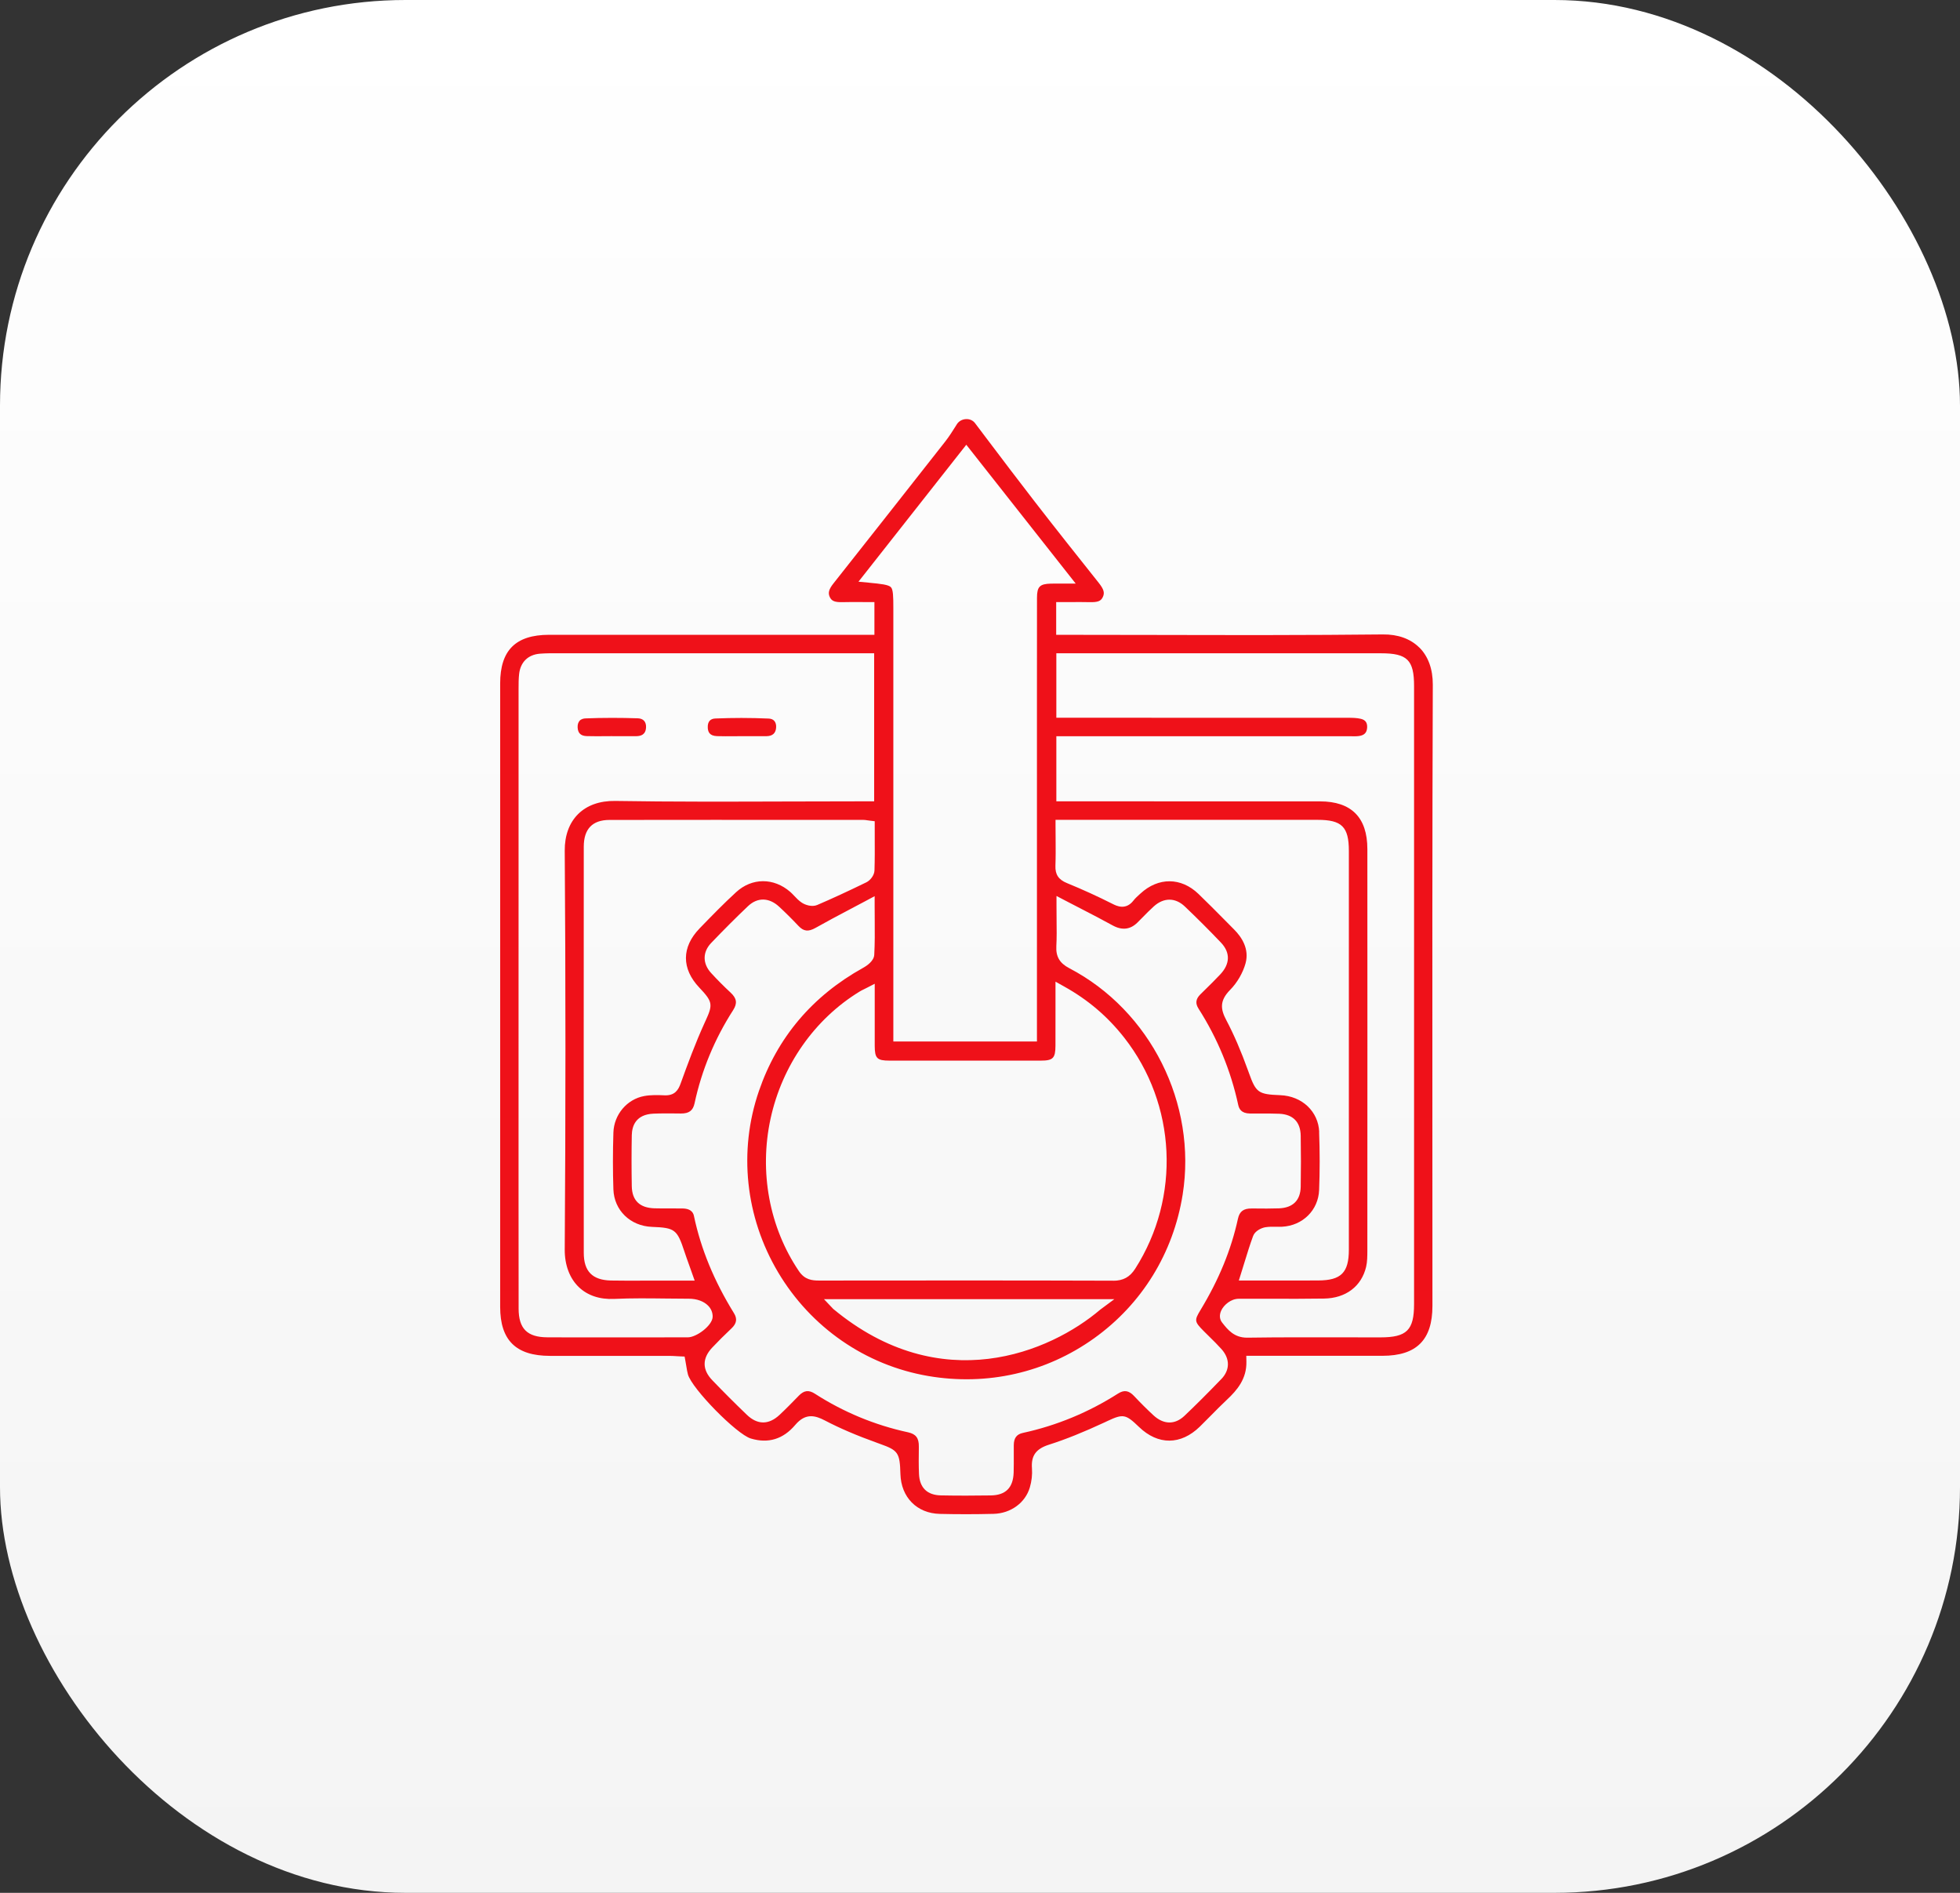
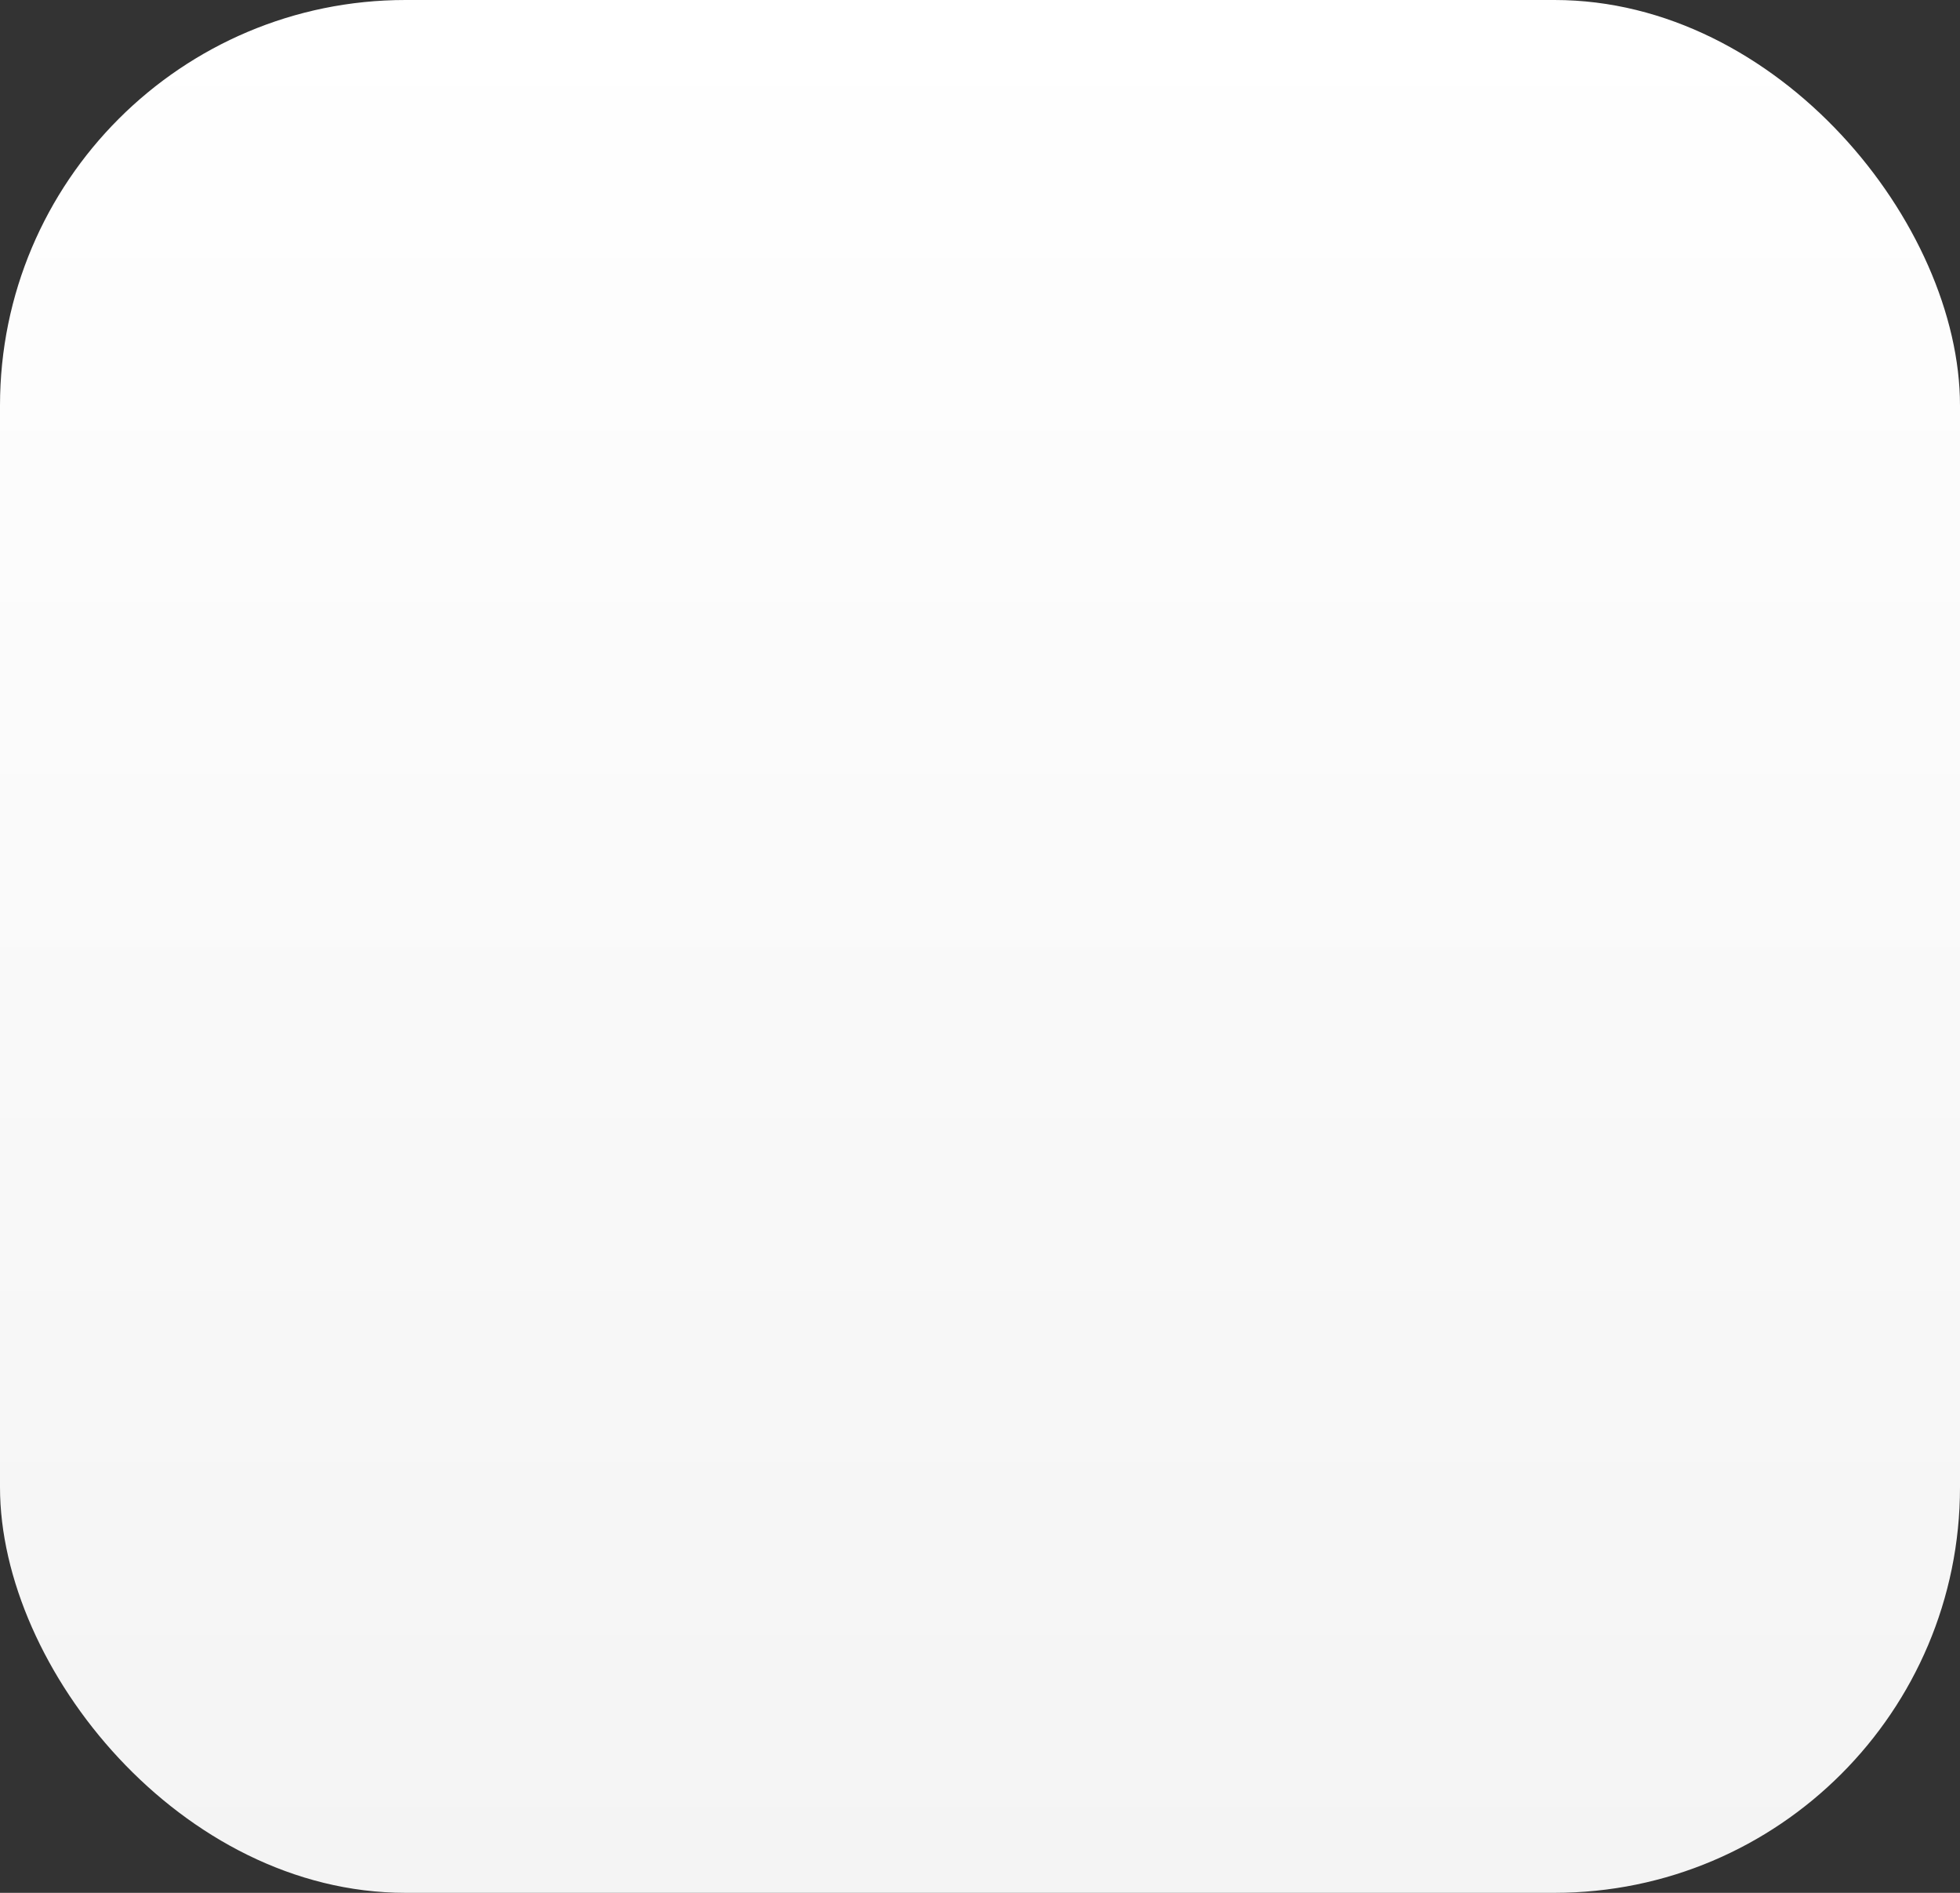
<svg xmlns="http://www.w3.org/2000/svg" width="145" height="140" viewBox="0 0 145 140" fill="none">
  <rect x="0" y="0" width="145" height="140" fill="#333333" stroke="none" />
  <rect width="145" height="140" rx="30" fill="url(#paint0_linear_22_4586)" />
  <g clip-path="url(#clip0_22_4586)">
-     <path d="M105.001 47.896C104.349 47.248 103.422 46.911 102.303 46.925C96.829 46.985 91.263 46.975 85.881 46.963C83.757 46.959 81.634 46.954 79.51 46.954H78.136V44.533H78.563C78.78 44.533 78.992 44.533 79.2 44.532C79.681 44.528 80.137 44.527 80.601 44.537C81.209 44.551 81.436 44.465 81.579 44.175C81.74 43.851 81.666 43.59 81.279 43.102C79.801 41.245 78.126 39.14 76.527 37.074C75.347 35.551 74.166 33.988 73.024 32.478L72.13 31.294C71.978 31.095 71.735 30.984 71.466 30.998C71.186 31.01 70.933 31.151 70.79 31.376L70.708 31.508C70.466 31.893 70.215 32.291 69.923 32.663C67.272 36.04 64.495 39.564 61.668 43.14C61.316 43.583 61.243 43.849 61.386 44.157C61.526 44.459 61.759 44.551 62.342 44.537C62.786 44.525 63.239 44.528 63.674 44.53C63.868 44.53 64.065 44.532 64.263 44.532H64.689V46.952H56.914C51.48 46.952 46.043 46.952 40.608 46.952C38.147 46.958 37.003 48.099 37.002 50.55C36.998 65.92 36.998 81.289 37.002 96.659C37.002 99.131 38.171 100.282 40.682 100.284C42.148 100.284 43.614 100.284 45.079 100.284C46.545 100.284 48.011 100.284 49.477 100.284C49.686 100.284 49.894 100.296 50.078 100.308C50.158 100.313 50.235 100.316 50.309 100.32L50.647 100.335L50.708 100.668C50.734 100.806 50.754 100.934 50.775 101.055C50.812 101.282 50.843 101.48 50.894 101.659C51.191 102.715 54.492 106.08 55.544 106.396C56.832 106.785 57.937 106.447 58.828 105.396C59.224 104.929 59.606 104.748 60 104.748C60.327 104.748 60.661 104.871 61.02 105.06C62.129 105.64 63.367 106.171 64.918 106.728L65.085 106.788C66.453 107.276 66.567 107.443 66.613 109.023C66.662 110.747 67.833 111.933 69.527 111.972C70.838 112.003 72.176 112.003 73.504 111.969C74.769 111.938 75.846 111.157 76.184 110.024C76.322 109.562 76.378 109.06 76.344 108.608C76.272 107.67 76.636 107.162 77.597 106.855C78.835 106.461 80.156 105.93 81.757 105.185L81.938 105.099C83.09 104.559 83.284 104.596 84.259 105.538C85.671 106.901 87.355 106.892 88.765 105.516C89.033 105.255 89.296 104.987 89.559 104.721C89.945 104.328 90.346 103.922 90.757 103.537C91.527 102.819 92.234 101.979 92.208 100.714L92.2 100.279H96.197C98.223 100.279 100.249 100.279 102.275 100.279C104.797 100.277 105.971 99.103 105.971 96.585C105.971 92.486 105.971 88.387 105.967 84.288C105.962 73.258 105.957 61.853 105.998 50.634C106.002 49.489 105.657 48.541 105 47.889L105.001 47.896ZM97.595 83.734C97.539 82.212 96.325 81.062 94.709 81.003C93.091 80.941 92.918 80.818 92.396 79.363L92.338 79.203C91.814 77.746 91.285 76.521 90.723 75.457C90.296 74.65 90.206 74.024 91.006 73.212C91.527 72.685 91.952 71.951 92.145 71.25C92.439 70.181 91.853 69.306 91.31 68.76C91.083 68.531 90.856 68.301 90.629 68.072C89.987 67.424 89.325 66.754 88.659 66.114C87.376 64.881 85.693 64.871 84.373 66.087L84.276 66.175C84.119 66.319 83.971 66.454 83.86 66.599C83.284 67.349 82.602 67.003 82.31 66.856C81.214 66.302 80.079 65.785 78.933 65.316C78.31 65.062 78.056 64.68 78.08 64.036C78.104 63.376 78.099 62.711 78.094 62.005C78.092 61.701 78.088 61.389 78.088 61.065V60.638H84.256C88.663 60.638 93.072 60.638 97.479 60.638C99.271 60.638 99.788 61.154 99.788 62.938C99.788 72.767 99.79 82.598 99.788 92.427C99.788 94.126 99.217 94.701 97.522 94.707C96.839 94.709 96.156 94.711 95.467 94.711C94.946 94.711 94.422 94.711 93.891 94.711H91.648L91.822 94.155C91.908 93.883 91.988 93.622 92.065 93.37C92.275 92.688 92.473 92.044 92.705 91.417C92.848 91.03 93.336 90.815 93.609 90.77C93.886 90.726 94.154 90.731 94.413 90.734C94.567 90.738 94.71 90.74 94.85 90.733C96.378 90.651 97.53 89.508 97.588 88.015C97.643 86.618 97.643 85.178 97.588 83.734H97.595ZM82.347 94.723H82.337C75.153 94.699 67.847 94.706 60.781 94.713H60.6C60.6 94.713 60.596 94.713 60.594 94.713C60.077 94.713 59.536 94.658 59.104 94.018C56.916 90.787 56.151 86.676 57.007 82.736C57.863 78.794 60.268 75.367 63.605 73.332C63.689 73.28 63.769 73.239 63.882 73.185C63.94 73.156 64.007 73.122 64.09 73.081L64.712 72.762V74.694C64.712 75.6 64.71 76.474 64.712 77.347C64.715 78.282 64.879 78.446 65.806 78.447C69.636 78.452 73.401 78.452 76.993 78.447C77.906 78.447 78.08 78.268 78.083 77.333C78.088 76.455 78.087 75.578 78.085 74.643V72.606L78.718 72.96C80.483 73.941 81.938 75.179 83.167 76.745C87.034 81.675 87.362 88.542 83.983 93.836C83.583 94.46 83.093 94.728 82.344 94.728L82.347 94.723ZM82.439 96.091L81.402 96.86C77.692 100.019 69.622 103.433 61.641 96.811L60.958 96.091H82.441H82.439ZM64.288 43.097L63.51 43.024L71.486 32.895L79.58 43.164H78.701C78.553 43.164 78.423 43.164 78.307 43.164C78.09 43.164 77.916 43.162 77.742 43.166C76.919 43.188 76.718 43.392 76.716 44.211C76.711 46.647 76.713 49.085 76.713 51.521V77.03H66.089V44.967C66.089 44.127 66.077 43.606 65.91 43.432C65.736 43.247 65.181 43.182 64.288 43.099V43.097ZM64.712 60.741V61.118C64.712 61.403 64.712 61.686 64.713 61.964C64.717 62.796 64.72 63.583 64.694 64.381C64.683 64.748 64.374 65.121 64.094 65.258C62.699 65.937 61.544 66.471 60.456 66.936C60.065 67.103 59.563 66.928 59.321 66.767C59.096 66.619 58.92 66.433 58.751 66.254C58.652 66.15 58.56 66.053 58.464 65.969C57.242 64.906 55.633 64.912 54.462 65.984C53.536 66.831 52.644 67.752 51.778 68.644L51.756 68.668C50.416 70.049 50.408 71.646 51.736 73.047C52.714 74.08 52.755 74.285 52.21 75.471L52.121 75.665C51.445 77.149 50.875 78.695 50.35 80.148C50.181 80.617 49.918 81.047 49.157 81.013C48.665 80.991 48.143 80.977 47.66 81.066C46.381 81.301 45.422 82.437 45.379 83.768C45.333 85.221 45.333 86.637 45.379 87.973C45.432 89.515 46.629 90.68 48.224 90.743C49.935 90.809 50.094 90.931 50.638 92.584C50.744 92.904 50.855 93.215 50.985 93.573C51.049 93.752 51.116 93.941 51.189 94.148L51.391 94.716H48.566C48.228 94.716 47.888 94.716 47.55 94.719C47.222 94.719 46.891 94.723 46.559 94.723C46.106 94.723 45.652 94.719 45.2 94.711C43.828 94.682 43.187 94.034 43.187 92.665C43.181 82.389 43.181 72.282 43.187 62.624C43.187 61.312 43.828 60.647 45.087 60.645C50.242 60.637 55.482 60.638 60.55 60.642H63.875C63.972 60.642 64.059 60.655 64.16 60.671C64.21 60.678 64.268 60.686 64.339 60.695L64.715 60.741H64.712ZM50.886 98.914C49.363 98.919 47.84 98.917 46.318 98.917H44.727C44.302 98.917 43.877 98.917 43.452 98.917C43.027 98.917 42.602 98.917 42.177 98.917C41.614 98.917 41.049 98.917 40.485 98.912C39.005 98.904 38.372 98.271 38.367 96.799C38.36 94.103 38.36 91.364 38.362 88.715V83.115C38.362 72.385 38.362 61.655 38.364 50.925C38.364 50.564 38.364 50.202 38.406 49.839C38.509 48.964 39.069 48.421 39.943 48.349C40.385 48.314 40.83 48.315 41.259 48.317C41.364 48.317 41.47 48.317 41.576 48.317C47.356 48.317 53.135 48.317 58.913 48.317H64.669V59.27H63.266C61.562 59.27 59.861 59.275 58.157 59.281C54.011 59.294 49.723 59.308 45.505 59.24C44.375 59.224 43.43 59.557 42.769 60.212C42.114 60.862 41.771 61.798 41.779 62.922C41.849 72.569 41.849 82.493 41.779 92.418C41.771 93.558 42.141 94.545 42.819 95.197C43.466 95.818 44.369 96.12 45.43 96.072C46.716 96.012 48.021 96.028 49.283 96.043C49.844 96.05 50.406 96.057 50.968 96.057C51.55 96.057 52.069 96.246 52.388 96.573C52.615 96.805 52.729 97.092 52.722 97.397C52.705 98.035 51.534 98.912 50.884 98.914H50.886ZM90.351 102C89.298 103.092 88.431 103.956 87.622 104.722C86.917 105.388 86.084 105.374 85.333 104.681C84.877 104.26 84.406 103.793 83.895 103.25C83.511 102.841 83.158 102.788 82.718 103.069C80.536 104.461 78.169 105.44 75.682 105.98C75.207 106.082 75.004 106.357 74.999 106.897C74.997 107.139 74.999 107.382 74.999 107.624C75.001 108.042 75.002 108.475 74.99 108.905C74.956 110.033 74.403 110.589 73.304 110.606C72.669 110.616 72.058 110.621 71.464 110.621C70.829 110.621 70.216 110.616 69.612 110.604C68.593 110.585 68.031 110.038 67.987 109.019C67.958 108.383 67.967 107.74 67.975 107.117V106.998C67.985 106.362 67.76 106.065 67.175 105.937C64.717 105.405 62.4 104.444 60.285 103.083C59.83 102.79 59.485 102.831 59.097 103.228L59.034 103.293C58.594 103.745 58.14 104.212 57.667 104.652C56.87 105.396 56.034 105.393 55.252 104.642C54.415 103.84 53.555 102.981 52.697 102.088C51.942 101.306 51.939 100.471 52.686 99.676C53.115 99.221 53.583 98.754 54.118 98.249C54.499 97.889 54.555 97.542 54.299 97.128C52.828 94.743 51.858 92.394 51.34 89.948C51.307 89.798 51.222 89.395 50.495 89.382C50.187 89.377 49.88 89.377 49.573 89.378C49.192 89.38 48.8 89.382 48.41 89.37C47.322 89.336 46.76 88.788 46.739 87.741C46.716 86.472 46.716 85.202 46.739 83.969C46.753 83.27 47.043 82.425 48.351 82.369C48.926 82.345 49.506 82.35 50.068 82.355L50.37 82.359C50.976 82.362 51.268 82.144 51.384 81.6C51.908 79.16 52.867 76.844 54.236 74.715C54.562 74.207 54.509 73.841 54.045 73.412C53.564 72.966 53.081 72.482 52.611 71.97C51.968 71.271 51.968 70.418 52.611 69.746C53.564 68.75 54.456 67.858 55.339 67.02C56.034 66.361 56.889 66.373 57.628 67.052C58.104 67.491 58.589 67.972 59.069 68.482C59.453 68.891 59.797 68.93 60.337 68.627C61.159 68.163 61.998 67.719 62.883 67.252C63.269 67.047 63.667 66.839 64.078 66.619L64.706 66.283V66.994C64.706 67.353 64.708 67.695 64.712 68.028C64.718 68.929 64.724 69.78 64.677 70.618C64.652 71.073 64.152 71.418 63.855 71.583C60.098 73.669 57.503 76.736 56.143 80.699C54.62 85.131 55.138 90.013 57.558 94.093C59.983 98.18 64.032 100.98 68.665 101.773C73.028 102.52 77.387 101.529 80.944 98.982C84.478 96.452 86.804 92.679 87.492 88.358C88.564 81.634 85.112 74.746 79.101 71.609C78.391 71.238 78.106 70.751 78.147 69.98C78.181 69.36 78.174 68.741 78.165 68.021C78.162 67.692 78.159 67.346 78.159 66.974V66.269L78.783 66.595C79.2 66.812 79.596 67.016 79.976 67.213C80.789 67.632 81.557 68.028 82.306 68.443C83.006 68.829 83.622 68.758 84.153 68.229C84.273 68.11 84.392 67.989 84.512 67.868C84.783 67.59 85.065 67.303 85.363 67.035C86.096 66.375 86.951 66.379 87.651 67.044C88.557 67.907 89.457 68.804 90.322 69.713C91.025 70.45 91.01 71.284 90.281 72.062C89.907 72.462 89.513 72.849 89.132 73.222L88.803 73.546C88.46 73.886 88.417 74.213 88.67 74.608C90.068 76.796 91.054 79.186 91.602 81.716C91.665 82.009 91.822 82.349 92.471 82.359C92.746 82.362 93.021 82.362 93.295 82.361C93.736 82.359 94.19 82.357 94.642 82.377C95.661 82.424 96.209 82.987 96.226 84.003C96.248 85.3 96.248 86.569 96.226 87.773C96.207 88.781 95.651 89.334 94.615 89.373C94.017 89.395 93.415 89.39 92.833 89.383H92.597C91.996 89.377 91.701 89.597 91.582 90.144C91.083 92.432 90.179 94.636 88.817 96.886C88.345 97.664 88.359 97.751 89.057 98.457C89.192 98.593 89.33 98.728 89.467 98.863C89.766 99.156 90.074 99.46 90.363 99.782C91.005 100.5 91 101.331 90.349 102.005L90.351 102ZM102.117 98.917C101.227 98.917 100.333 98.916 99.44 98.914C97.095 98.909 94.669 98.904 92.287 98.938C92.275 98.938 92.264 98.938 92.252 98.938C91.297 98.938 90.824 98.341 90.443 97.86L90.411 97.819C90.216 97.573 90.196 97.246 90.353 96.916C90.552 96.502 91.071 96.062 91.645 96.06C92.44 96.057 93.236 96.06 94.031 96.06C95.318 96.064 96.649 96.067 97.957 96.046C99.56 96.021 100.722 95.144 101.065 93.699C101.154 93.324 101.154 92.884 101.156 92.529C101.161 82.084 101.163 72.361 101.157 62.801C101.157 60.461 99.976 59.274 97.65 59.272C93.347 59.269 89.045 59.269 84.742 59.27H78.148V54.455H82.392C88.195 54.455 93.997 54.455 99.8 54.455C99.865 54.455 99.93 54.455 99.995 54.456C100.19 54.46 100.372 54.462 100.539 54.438C100.927 54.383 101.111 54.197 101.139 53.834C101.166 53.453 101.019 53.247 100.661 53.163C100.372 53.097 100.056 53.09 99.729 53.09C94.103 53.087 88.478 53.087 82.853 53.087H78.147V48.319H102.171C104.11 48.319 104.612 48.817 104.612 50.739C104.612 65.976 104.612 81.213 104.612 96.449C104.612 98.385 104.076 98.916 102.118 98.917H102.117Z" fill="#EF1119" />
-     <path d="M52.36 53.826C52.379 54.123 52.477 54.428 53.052 54.447C53.468 54.46 53.895 54.457 54.308 54.454C54.496 54.454 54.684 54.45 54.873 54.45H55.389C55.82 54.454 56.266 54.455 56.703 54.45C57.145 54.443 57.379 54.242 57.416 53.834C57.435 53.623 57.389 53.442 57.285 53.323C57.191 53.213 57.049 53.155 56.867 53.147C56.201 53.118 55.525 53.102 54.847 53.102C54.207 53.102 53.564 53.116 52.92 53.142C52.736 53.149 52.594 53.207 52.5 53.311C52.396 53.427 52.347 53.606 52.362 53.828L52.36 53.826Z" fill="#EF1119" />
-     <path d="M42.879 53.311C42.773 53.427 42.723 53.599 42.733 53.81C42.756 54.23 42.971 54.433 43.409 54.445C43.826 54.457 44.253 54.453 44.667 54.452C44.855 54.452 45.045 54.448 45.232 54.448L45.796 54.452C46.217 54.452 46.641 54.454 47.062 54.45C47.692 54.445 47.782 54.073 47.794 53.793C47.803 53.592 47.752 53.425 47.646 53.309C47.544 53.198 47.385 53.135 47.19 53.128C46.548 53.106 45.913 53.096 45.289 53.096C44.616 53.096 43.957 53.109 43.316 53.135C43.184 53.14 43 53.176 42.875 53.311H42.879Z" fill="#EF1119" />
-   </g>
+     </g>
  <defs>
    <linearGradient id="paint0_linear_22_4586" x1="72.5" y1="0" x2="72.5" y2="140" gradientUnits="userSpaceOnUse">
      <stop stop-color="white" />
      <stop offset="1" stop-color="#F4F4F4" />
    </linearGradient>
    <clipPath id="clip0_22_4586">
      <rect width="69" height="81" fill="white" transform="translate(37 31)" />
    </clipPath>
  </defs>
</svg>